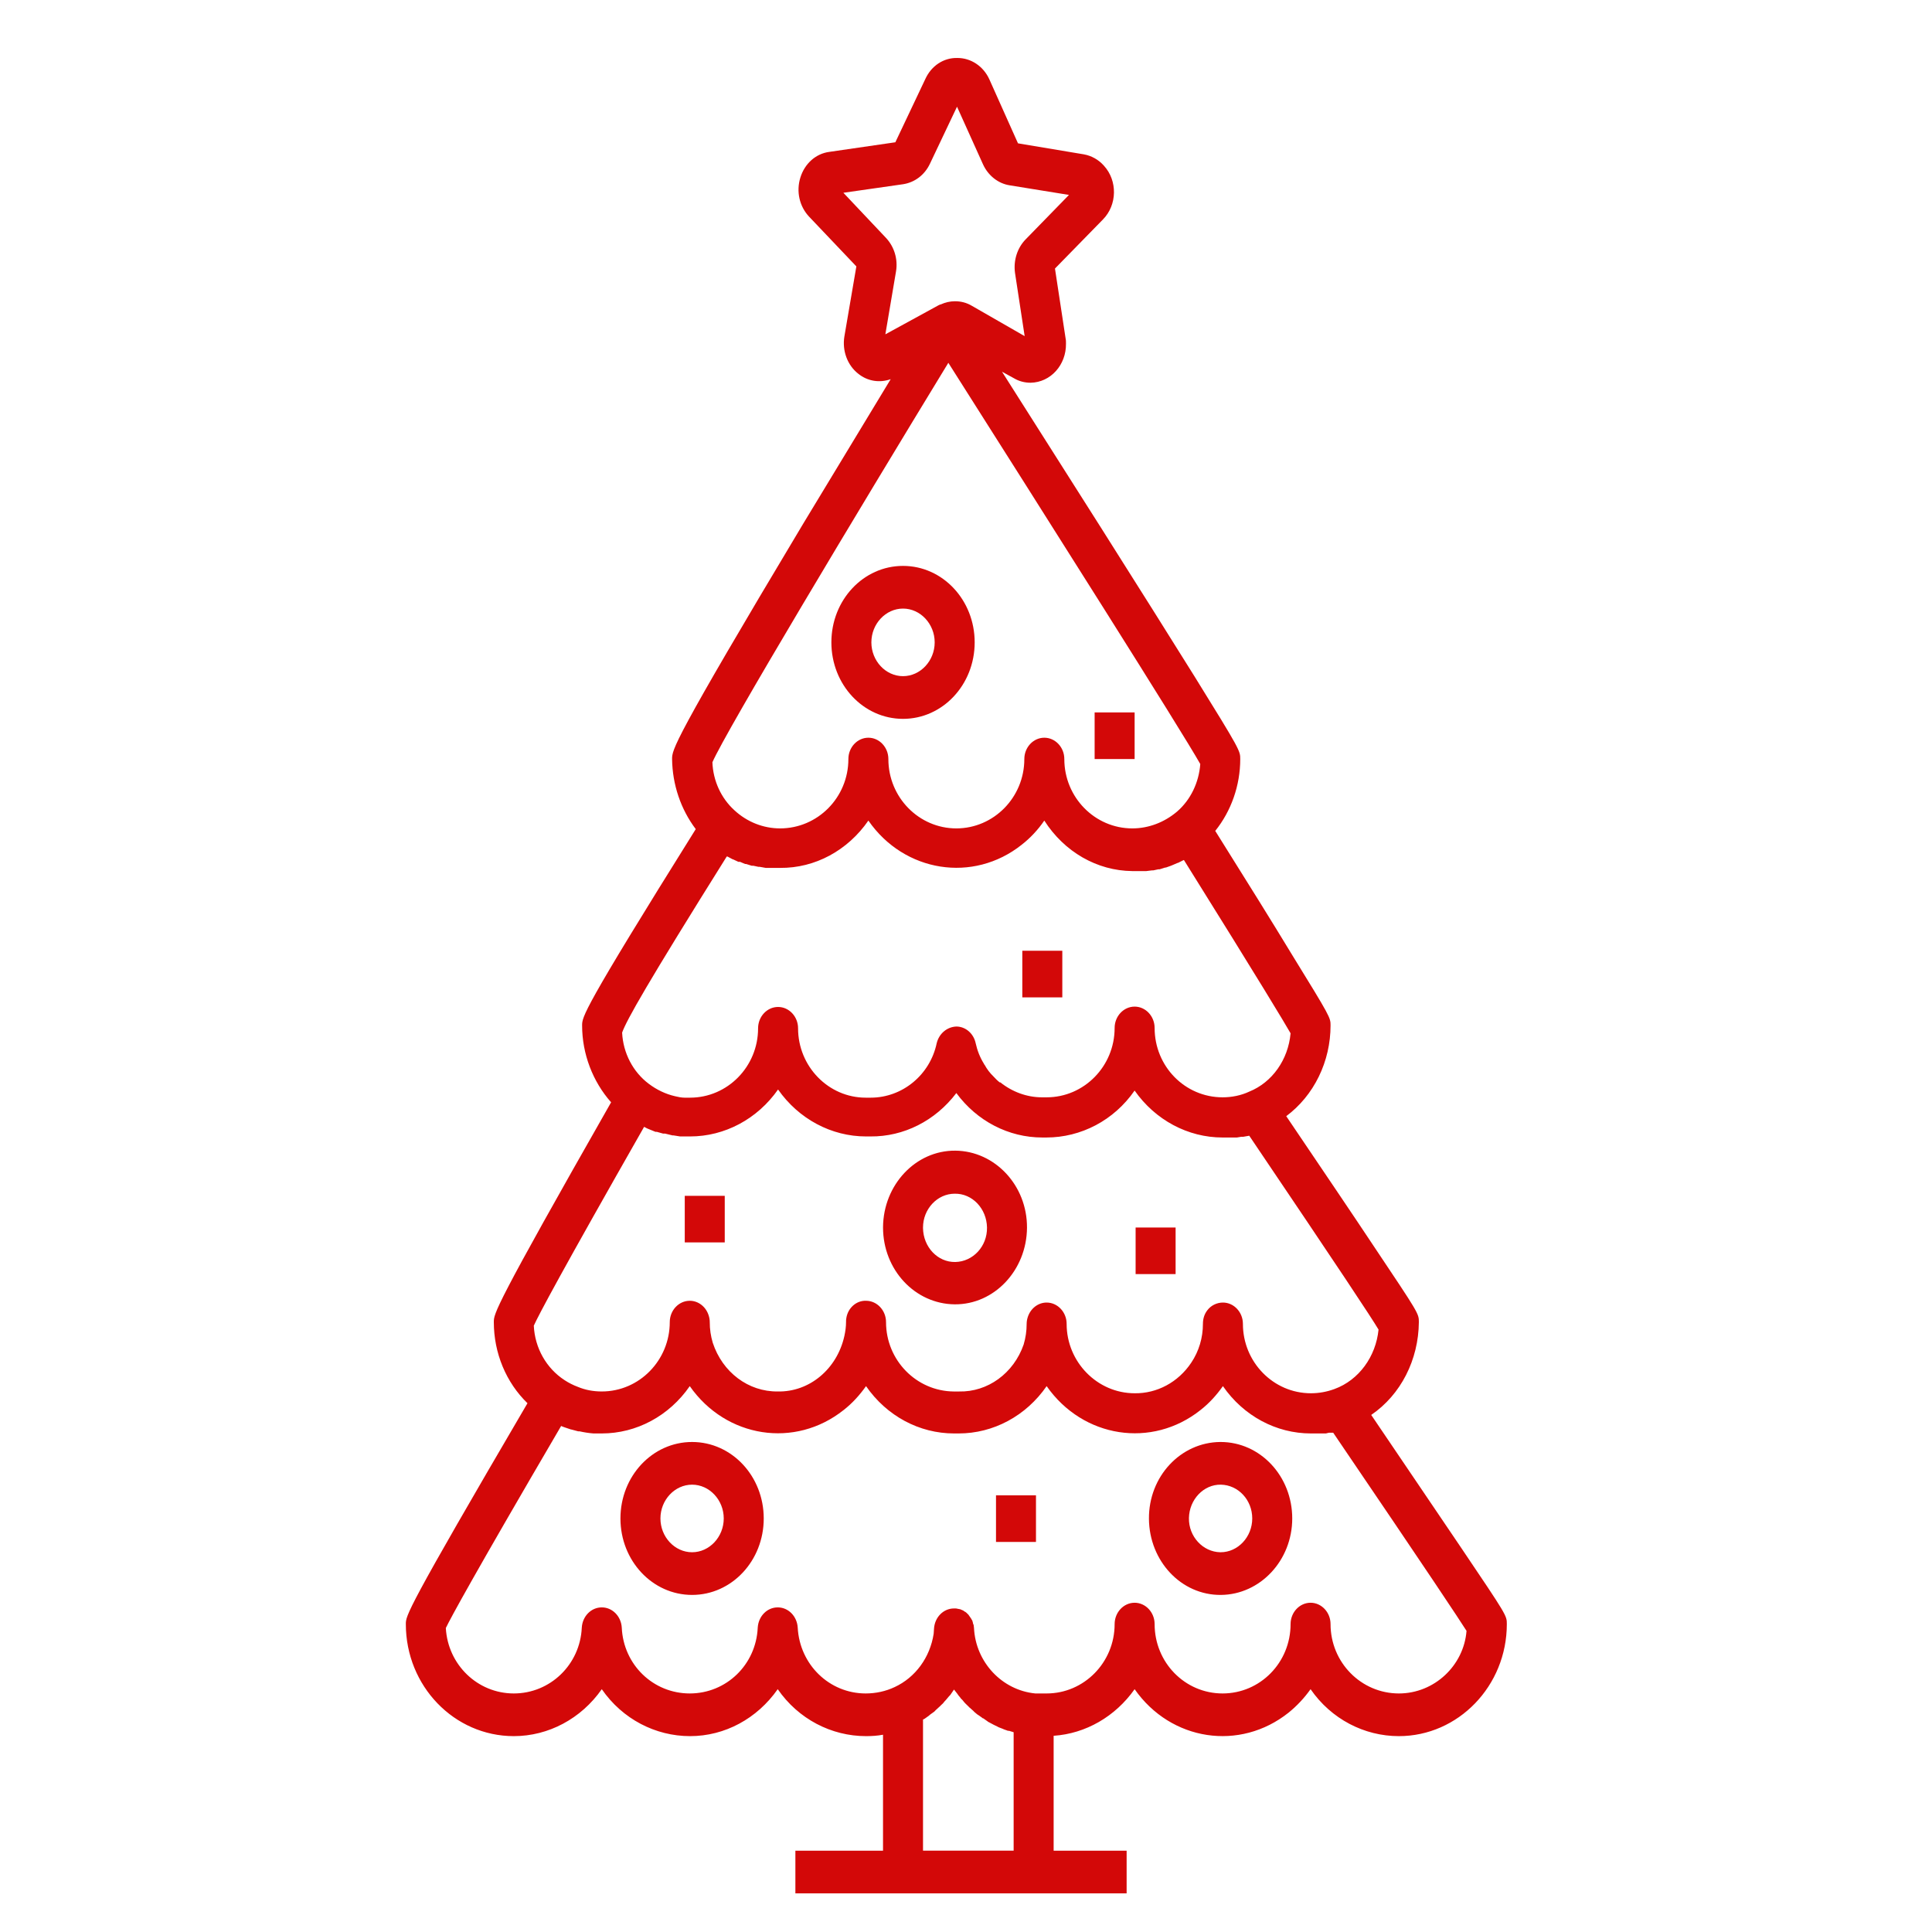
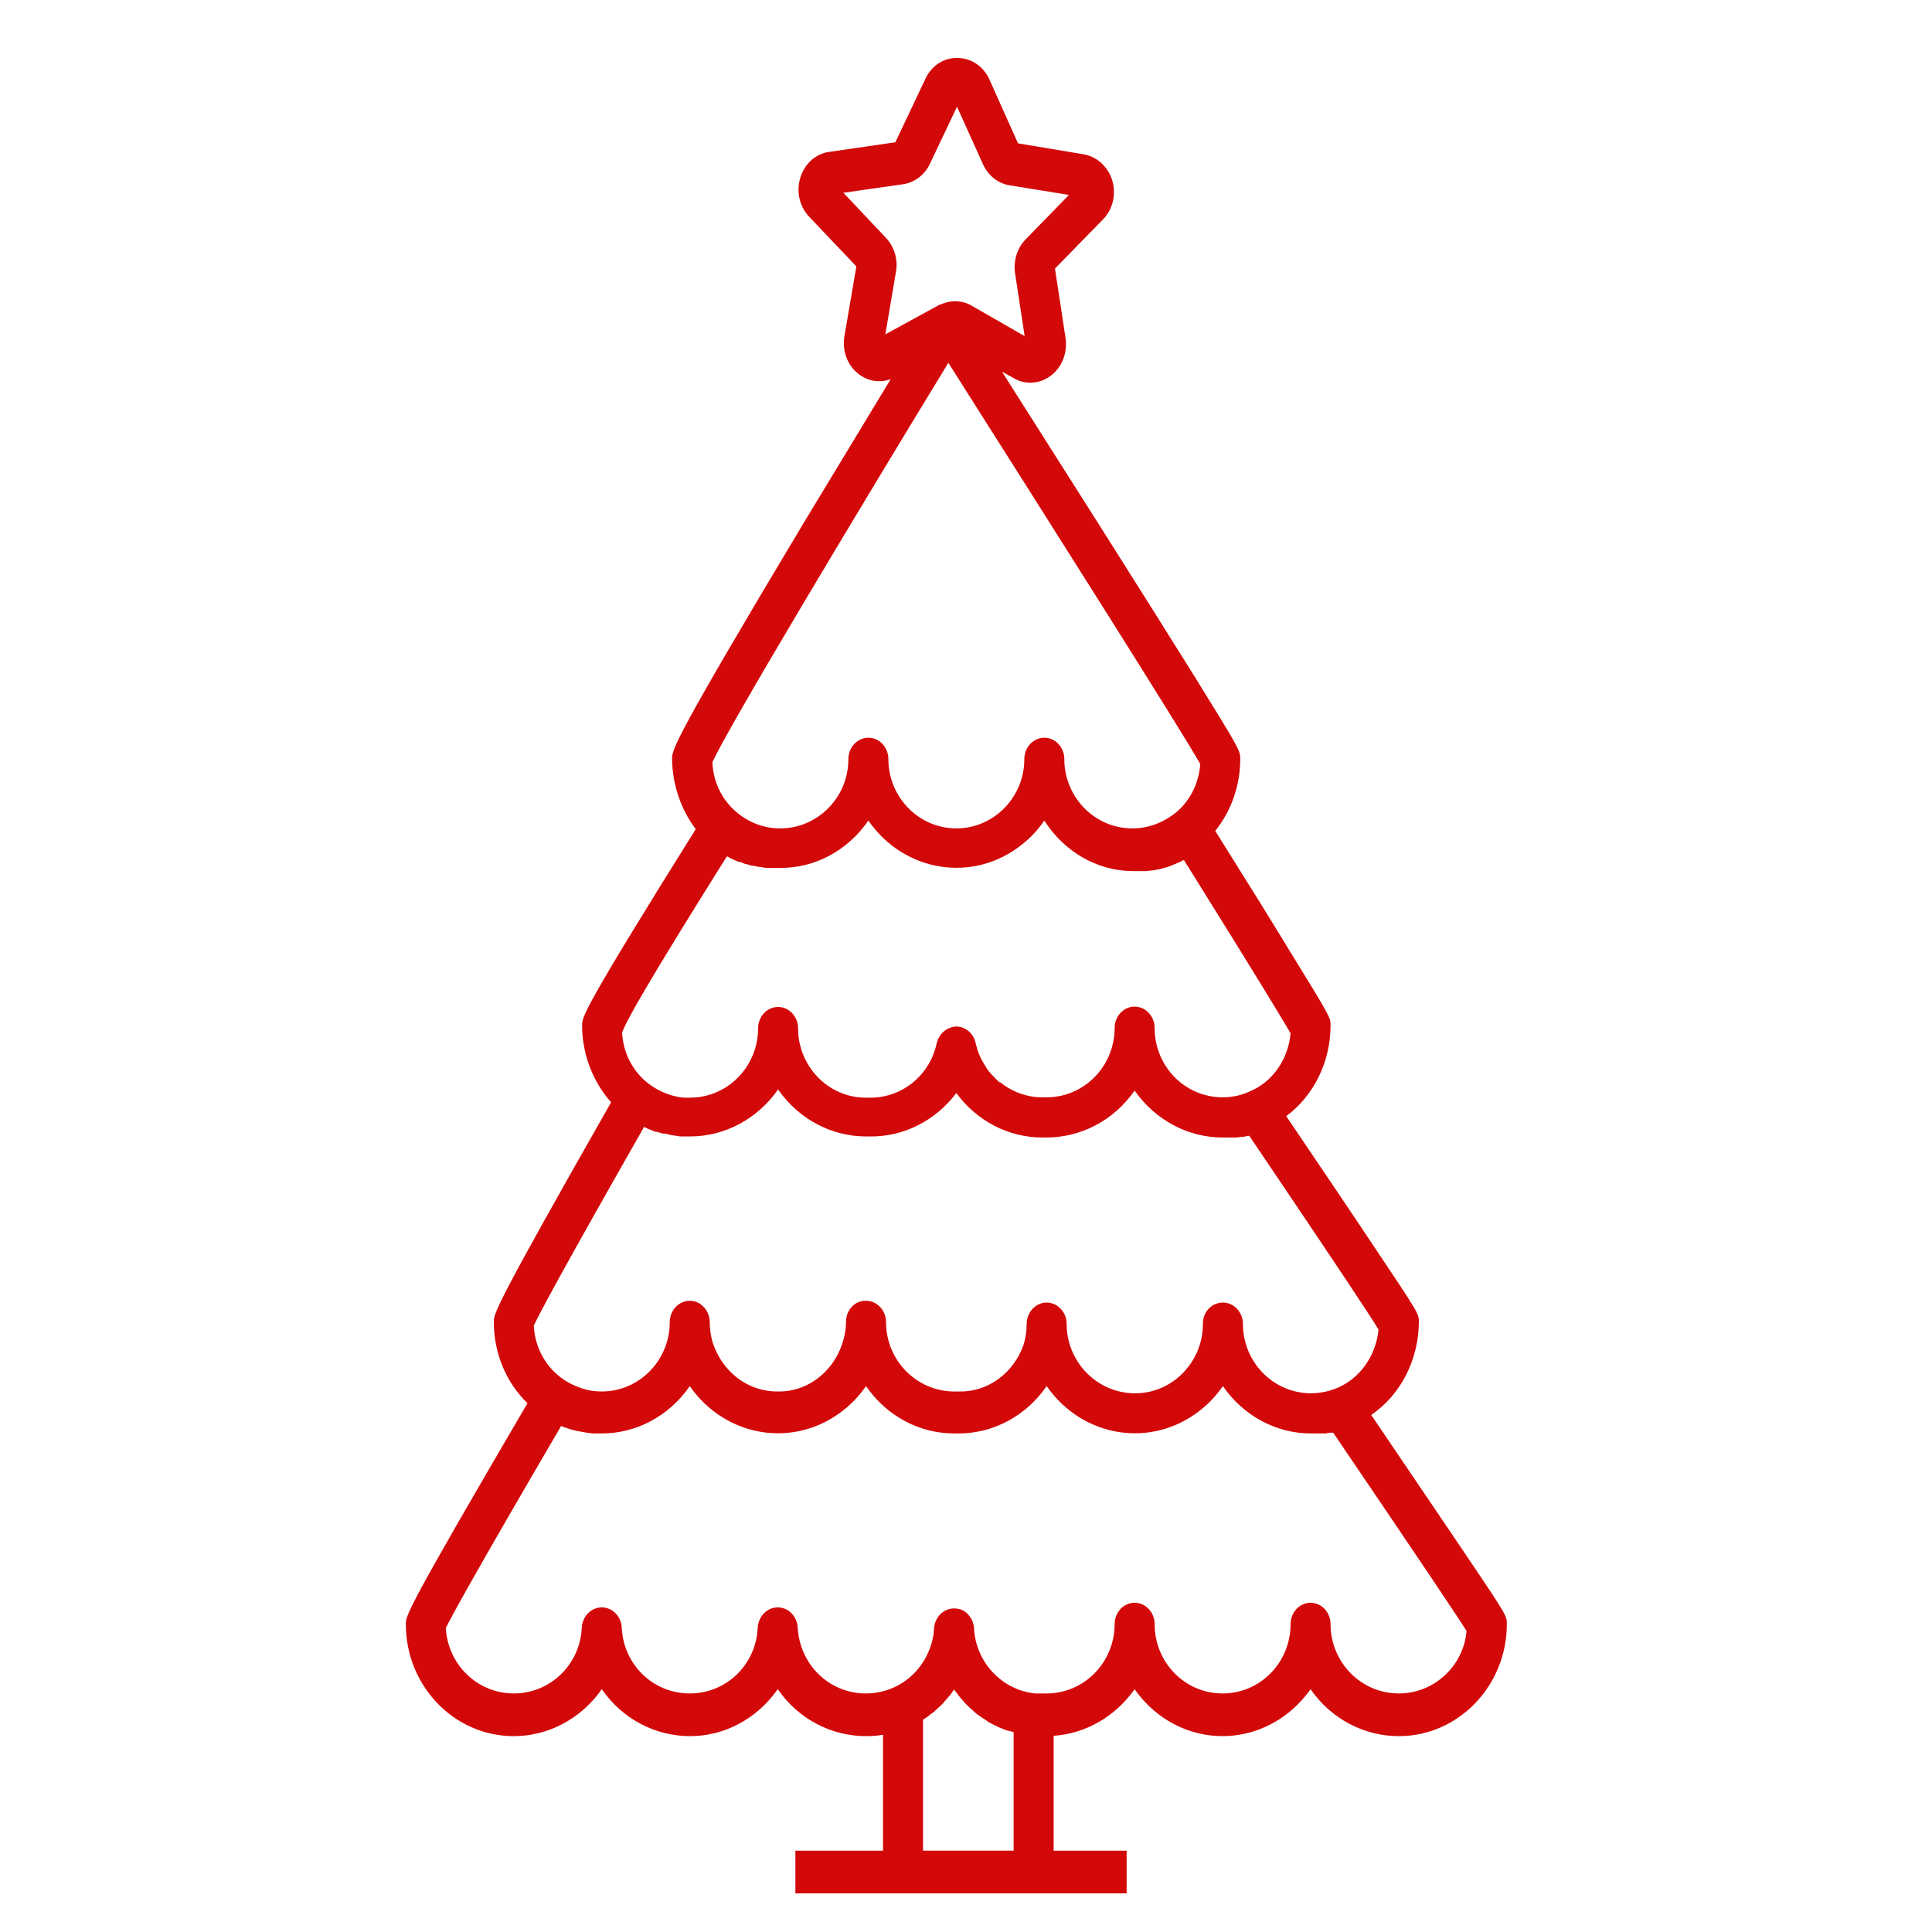
<svg xmlns="http://www.w3.org/2000/svg" width="100" height="100" viewBox="0 0 100 100" fill="none">
  <g clip-path="url(#clip0_214_34)">
    <path d="M75.648 80.141L70.974 73.237C72.509 72.188 73.423 70.384 73.44 68.432C73.44 67.99 73.44 67.99 71.112 64.511C70.025 62.872 68.49 60.608 66.576 57.773C67.284 57.245 67.862 56.542 68.261 55.725C68.66 54.908 68.869 54 68.869 53.078C68.869 52.673 68.869 52.654 66.851 49.377C65.903 47.812 64.575 45.677 62.901 43.007C63.729 41.976 64.195 40.651 64.195 39.288C64.195 38.865 64.195 38.828 61.832 35.017C60.659 33.139 59.021 30.525 56.968 27.284C54.916 24.044 53.208 21.356 51.863 19.239L52.467 19.57C52.742 19.736 53.036 19.81 53.346 19.81C54.381 19.791 55.192 18.889 55.175 17.784C55.175 17.692 55.175 17.6 55.157 17.527L54.605 13.9L57.089 11.359C57.831 10.604 57.848 9.352 57.141 8.579C56.865 8.266 56.503 8.064 56.106 7.99L52.691 7.419L51.208 4.105C51.057 3.773 50.822 3.493 50.529 3.298C50.236 3.102 49.897 2.999 49.552 3.001C48.844 2.982 48.206 3.406 47.896 4.087L46.343 7.364L42.928 7.861C42.221 7.953 41.652 8.469 41.428 9.187C41.203 9.905 41.376 10.678 41.876 11.212L44.325 13.789L43.705 17.416C43.584 18.153 43.86 18.907 44.429 19.349C44.912 19.736 45.533 19.828 46.102 19.626L41.566 27.119C34.787 38.441 34.787 38.81 34.787 39.288C34.804 40.609 35.235 41.886 36.012 42.915C30.13 52.323 30.13 52.636 30.13 53.078C30.13 54.551 30.682 55.987 31.631 57.055C25.56 67.715 25.56 67.99 25.56 68.432C25.56 69.223 25.715 70.005 26.015 70.728C26.315 71.451 26.753 72.099 27.302 72.63C21.006 83.382 21.006 83.621 21.006 84.063C21.006 87.266 23.507 89.862 26.595 89.862C28.388 89.862 30.079 88.96 31.148 87.432C32.217 88.979 33.925 89.862 35.719 89.862C37.513 89.862 39.185 88.96 40.255 87.432C41.324 88.979 43.032 89.862 44.826 89.862C45.119 89.862 45.412 89.844 45.705 89.789V95.791H41.169V98H58.314V95.791H54.536V89.844C56.192 89.734 57.727 88.85 58.728 87.432C60.608 90.12 64.178 90.654 66.696 88.647C67.126 88.299 67.509 87.891 67.835 87.432C68.904 88.979 70.611 89.862 72.405 89.862C75.475 89.862 77.993 87.266 77.993 84.063C77.994 83.621 77.994 83.621 75.648 80.141ZM45.861 12.316L43.653 9.978L46.74 9.536C47.344 9.444 47.861 9.058 48.137 8.468L49.535 5.523L50.88 8.505C51.139 9.076 51.656 9.499 52.26 9.592L55.33 10.089L53.087 12.39C52.656 12.832 52.449 13.476 52.536 14.12L53.036 17.398L50.311 15.833C50.035 15.667 49.741 15.593 49.431 15.593C49.172 15.593 48.931 15.649 48.689 15.759H48.672L48.586 15.796L45.826 17.305L46.378 14.047C46.482 13.421 46.292 12.777 45.861 12.316ZM49.086 18.779C54.191 26.824 61.142 37.797 62.126 39.546C62.056 40.503 61.625 41.405 60.918 42.013C60.263 42.565 59.452 42.878 58.607 42.878C56.675 42.878 55.089 41.276 55.089 39.288C55.089 38.681 54.623 38.184 54.054 38.184C53.484 38.184 53.019 38.681 53.019 39.288C53.019 41.277 51.432 42.878 49.5 42.878C47.568 42.878 45.982 41.276 45.982 39.288C45.982 38.681 45.516 38.184 44.947 38.184C44.377 38.184 43.912 38.681 43.912 39.288C43.912 41.277 42.325 42.878 40.376 42.878C39.514 42.878 38.668 42.547 38.013 41.939C37.323 41.313 36.909 40.411 36.874 39.454C37.599 37.797 44.36 26.529 49.086 18.779ZM37.616 44.333H37.651L37.927 44.48H37.944L38.22 44.609H38.306L38.565 44.719H38.616L38.91 44.811H38.996L39.255 44.867H39.324L39.634 44.922H40.376C42.187 44.94 43.877 44.02 44.947 42.473C46.809 45.161 50.38 45.713 52.881 43.725C53.33 43.375 53.725 42.952 54.053 42.473C55.088 44.093 56.779 45.069 58.607 45.087H59.331L59.625 45.051H59.694L59.952 44.995H60.021L60.315 44.903H60.349L60.608 44.811L60.694 44.775L60.953 44.664H60.97L61.264 44.517H61.281C65.317 50.979 66.472 52.912 66.8 53.483C66.679 54.845 65.851 56.023 64.661 56.502C64.23 56.705 63.747 56.797 63.282 56.797C61.333 56.797 59.763 55.195 59.763 53.207C59.763 52.599 59.297 52.102 58.728 52.102C58.159 52.102 57.693 52.599 57.693 53.207C57.693 55.195 56.106 56.797 54.175 56.797H53.933C53.157 56.797 52.398 56.52 51.777 56.023H51.743C51.622 55.931 51.518 55.821 51.415 55.71C51.238 55.54 51.087 55.341 50.967 55.121C50.949 55.103 50.932 55.084 50.932 55.066C50.725 54.735 50.587 54.385 50.501 53.998C50.397 53.501 49.983 53.133 49.5 53.133C49.017 53.151 48.603 53.501 48.483 53.998C48.138 55.637 46.706 56.815 45.068 56.815H44.809C42.877 56.815 41.308 55.195 41.308 53.225C41.308 52.617 40.842 52.12 40.273 52.12C39.703 52.12 39.238 52.617 39.238 53.225C39.238 55.213 37.651 56.815 35.719 56.815H35.426C35.271 56.815 35.098 56.778 34.943 56.741C34.46 56.631 33.994 56.41 33.58 56.097C32.77 55.489 32.252 54.514 32.201 53.446C32.442 52.783 33.477 50.942 37.616 44.333ZM33.339 58.325L33.477 58.398L33.563 58.435L33.925 58.583H33.994L34.322 58.675H34.425L34.805 58.767H34.856L35.202 58.822H35.719C37.513 58.822 39.203 57.92 40.272 56.392C41.342 57.92 43.032 58.822 44.826 58.822H45.05C46.775 58.84 48.413 58.012 49.5 56.576C50.569 58.03 52.208 58.877 53.95 58.877H54.157C55.951 58.877 57.658 57.993 58.727 56.447C59.797 57.975 61.487 58.877 63.281 58.877H64.022L64.247 58.84H64.35L64.661 58.785C69.473 65.91 70.956 68.156 71.353 68.819C71.215 70.218 70.335 71.433 69.076 71.894C68.683 72.04 68.269 72.115 67.852 72.115C65.903 72.115 64.333 70.494 64.333 68.525C64.333 67.917 63.867 67.42 63.298 67.42C62.988 67.42 62.677 67.567 62.487 67.825C62.332 68.027 62.263 68.267 62.263 68.525C62.264 69.244 62.053 69.947 61.66 70.531C60.987 71.544 59.883 72.133 58.728 72.115C56.796 72.115 55.209 70.494 55.209 68.525C55.209 67.917 54.743 67.42 54.174 67.42C53.726 67.42 53.329 67.733 53.191 68.193C53.157 68.3 53.14 68.412 53.139 68.525C53.14 68.887 53.087 69.247 52.984 69.592C52.467 71.084 51.121 72.059 49.638 72.023H49.362C47.43 72.004 45.861 70.403 45.861 68.433C45.861 67.825 45.395 67.328 44.826 67.328C44.326 67.309 43.894 67.696 43.808 68.212C43.791 68.285 43.791 68.359 43.791 68.432C43.791 68.672 43.757 68.911 43.705 69.15C43.325 70.863 41.894 72.059 40.255 72.022C38.737 72.041 37.392 71.028 36.892 69.5C36.789 69.155 36.736 68.795 36.737 68.432C36.737 68.322 36.719 68.211 36.685 68.101C36.547 67.641 36.15 67.328 35.702 67.328C35.133 67.328 34.667 67.825 34.667 68.432C34.667 70.402 33.097 72.022 31.148 72.022C30.717 72.022 30.303 71.949 29.907 71.783C29.666 71.693 29.434 71.576 29.217 71.433C28.285 70.826 27.682 69.776 27.63 68.616C27.888 68.046 29.027 65.892 33.339 58.325ZM47.775 95.791V88.997H47.792L47.861 88.96L48.068 88.813L48.154 88.739L48.361 88.592L48.431 88.518L48.672 88.297L48.706 88.261C48.778 88.203 48.842 88.135 48.896 88.058L48.965 87.984L49.12 87.8L49.19 87.727L49.379 87.45L49.552 87.671L49.603 87.745L49.724 87.892C49.738 87.925 49.762 87.951 49.793 87.966L49.914 88.113L49.965 88.168L50.155 88.353C50.155 88.371 50.155 88.371 50.172 88.371L50.379 88.555L50.431 88.61L50.586 88.739L50.672 88.794L50.828 88.905C50.845 88.923 50.862 88.942 50.897 88.942L51.104 89.089C51.121 89.089 51.121 89.089 51.121 89.107L51.362 89.236L51.431 89.273L51.621 89.365L51.69 89.402L51.88 89.475L51.966 89.512L52.173 89.586H52.225L52.466 89.66V95.79H47.775V95.791ZM72.405 87.653C70.456 87.653 68.869 86.051 68.869 84.063C68.869 83.456 68.404 82.958 67.835 82.958C67.265 82.958 66.8 83.456 66.8 84.063C66.8 86.052 65.23 87.653 63.281 87.653C61.332 87.653 59.763 86.051 59.763 84.063C59.763 83.456 59.297 82.958 58.728 82.958C58.158 82.958 57.693 83.456 57.693 84.063C57.693 86.052 56.106 87.653 54.174 87.653H53.588C51.863 87.487 50.5 86.033 50.414 84.266C50.414 84.21 50.397 84.174 50.397 84.118L50.362 84.026C50.362 83.989 50.345 83.934 50.328 83.897C50.328 83.879 50.328 83.86 50.311 83.86L50.259 83.768L50.104 83.547H50.087C50.052 83.492 50 83.456 49.949 83.419H49.931L49.862 83.364L49.69 83.29H49.672L49.483 83.253H49.379C48.827 83.253 48.379 83.713 48.344 84.302C48.344 84.394 48.327 84.468 48.327 84.56C48.137 85.794 47.379 86.825 46.309 87.322C45.843 87.543 45.326 87.653 44.808 87.653C42.928 87.653 41.393 86.162 41.29 84.247C41.255 83.658 40.807 83.198 40.255 83.198C39.703 83.198 39.255 83.658 39.22 84.247C39.134 86.162 37.599 87.653 35.702 87.653C33.804 87.653 32.269 86.162 32.183 84.247C32.148 83.658 31.7 83.198 31.148 83.198C30.596 83.198 30.148 83.658 30.113 84.247C30.027 86.162 28.475 87.653 26.595 87.653C24.715 87.653 23.18 86.162 23.076 84.266C23.335 83.731 24.456 81.651 29.044 73.808L29.13 73.845L29.234 73.882L29.561 73.992H29.578L29.923 74.084H29.992C30.234 74.139 30.475 74.176 30.717 74.195H31.148C32.942 74.195 34.632 73.293 35.702 71.746C37.581 74.434 41.152 74.987 43.67 72.98C44.119 72.63 44.498 72.207 44.826 71.746C45.895 73.293 47.586 74.195 49.379 74.195H49.621C51.414 74.195 53.105 73.293 54.174 71.746C56.054 74.434 59.624 74.987 62.143 72.98C62.591 72.63 62.971 72.207 63.298 71.746C64.368 73.293 66.058 74.195 67.852 74.195H68.628L68.783 74.158H69.007C74.061 81.596 75.51 83.787 75.907 84.413C75.769 86.199 74.251 87.653 72.405 87.653Z" fill="#D30808" />
-     <path d="M49.414 67.512C51.466 67.53 53.139 65.744 53.157 63.553C53.174 61.362 51.501 59.577 49.448 59.558C47.396 59.54 45.723 61.326 45.706 63.517V63.535C45.706 65.726 47.361 67.493 49.414 67.512ZM49.414 61.786C50.328 61.768 51.07 62.559 51.087 63.535C51.104 64.511 50.362 65.302 49.448 65.321C48.534 65.339 47.792 64.547 47.775 63.572V63.535C47.775 62.578 48.517 61.786 49.414 61.786ZM35.822 74.637C33.77 74.637 32.114 76.404 32.114 78.595C32.114 80.786 33.77 82.553 35.822 82.553C37.875 82.553 39.531 80.786 39.531 78.595C39.531 76.404 37.875 74.637 35.822 74.637ZM35.822 80.344C34.925 80.344 34.184 79.552 34.184 78.595C34.184 77.638 34.925 76.846 35.822 76.846C36.719 76.846 37.461 77.638 37.461 78.595C37.461 79.552 36.719 80.344 35.822 80.344ZM46.74 37.208C48.793 37.208 50.449 35.44 50.449 33.249C50.449 31.058 48.793 29.291 46.74 29.291C44.688 29.291 43.032 31.058 43.032 33.249C43.032 35.44 44.688 37.208 46.74 37.208ZM46.74 31.5C47.637 31.5 48.379 32.292 48.379 33.249C48.379 34.207 47.637 34.998 46.74 34.998C45.843 34.998 45.102 34.207 45.102 33.249C45.102 32.292 45.843 31.5 46.74 31.5ZM63.16 74.637C61.108 74.655 59.452 76.422 59.469 78.614C59.487 80.804 61.142 82.572 63.195 82.553C65.23 82.535 66.886 80.767 66.886 78.595C66.886 76.404 65.23 74.637 63.178 74.637H63.16V74.637ZM63.16 80.344C62.264 80.326 61.522 79.534 61.539 78.576C61.556 77.619 62.298 76.828 63.195 76.846C64.092 76.864 64.816 77.637 64.816 78.595C64.816 79.552 64.075 80.344 63.178 80.344L63.16 80.344ZM52.915 49.211H54.985V51.623H52.915V49.211ZM58.779 63.535H60.849V65.947H58.779V63.535ZM51.553 77.398H53.622V79.81H51.553V77.398ZM56.658 36.876H58.728V39.288H56.658V36.876ZM35.443 61.896H37.513V64.308H35.443V61.896Z" fill="#D30808" />
  </g>
  <defs>
    <clipPath id="clip0_214_34">
      <rect width="89" height="95" fill="white" transform="translate(5 3)" />
    </clipPath>
  </defs>
</svg>